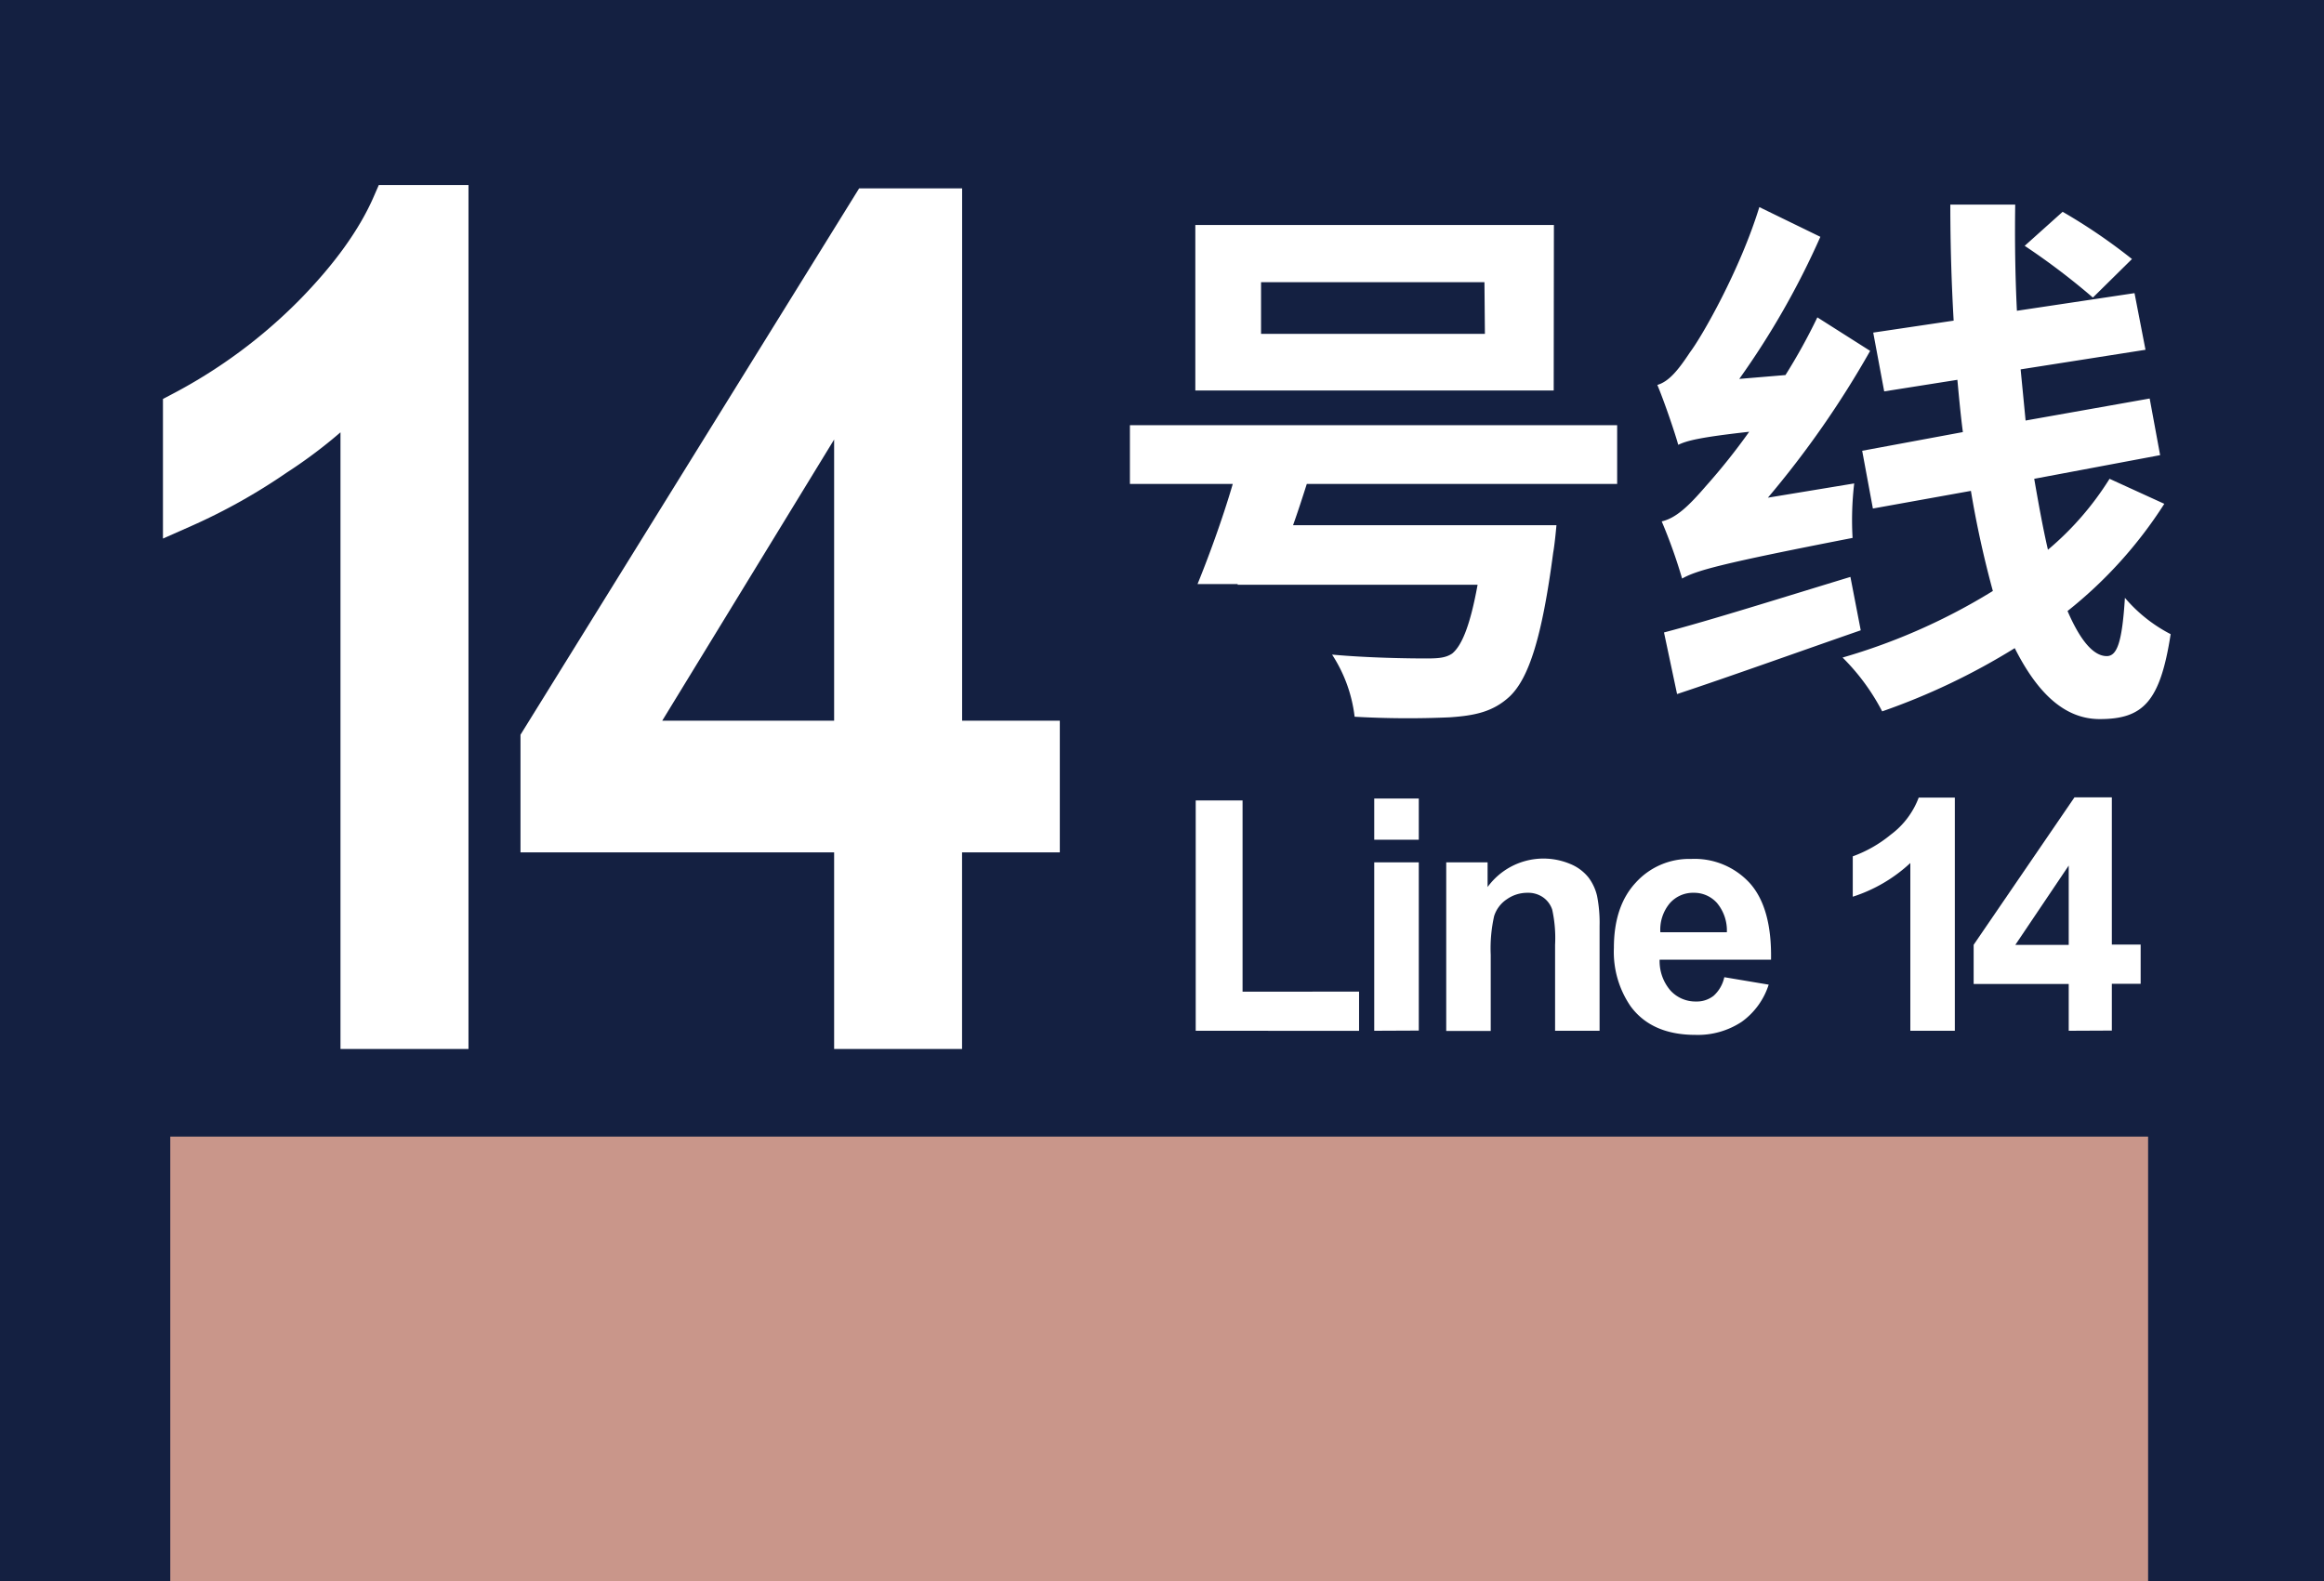
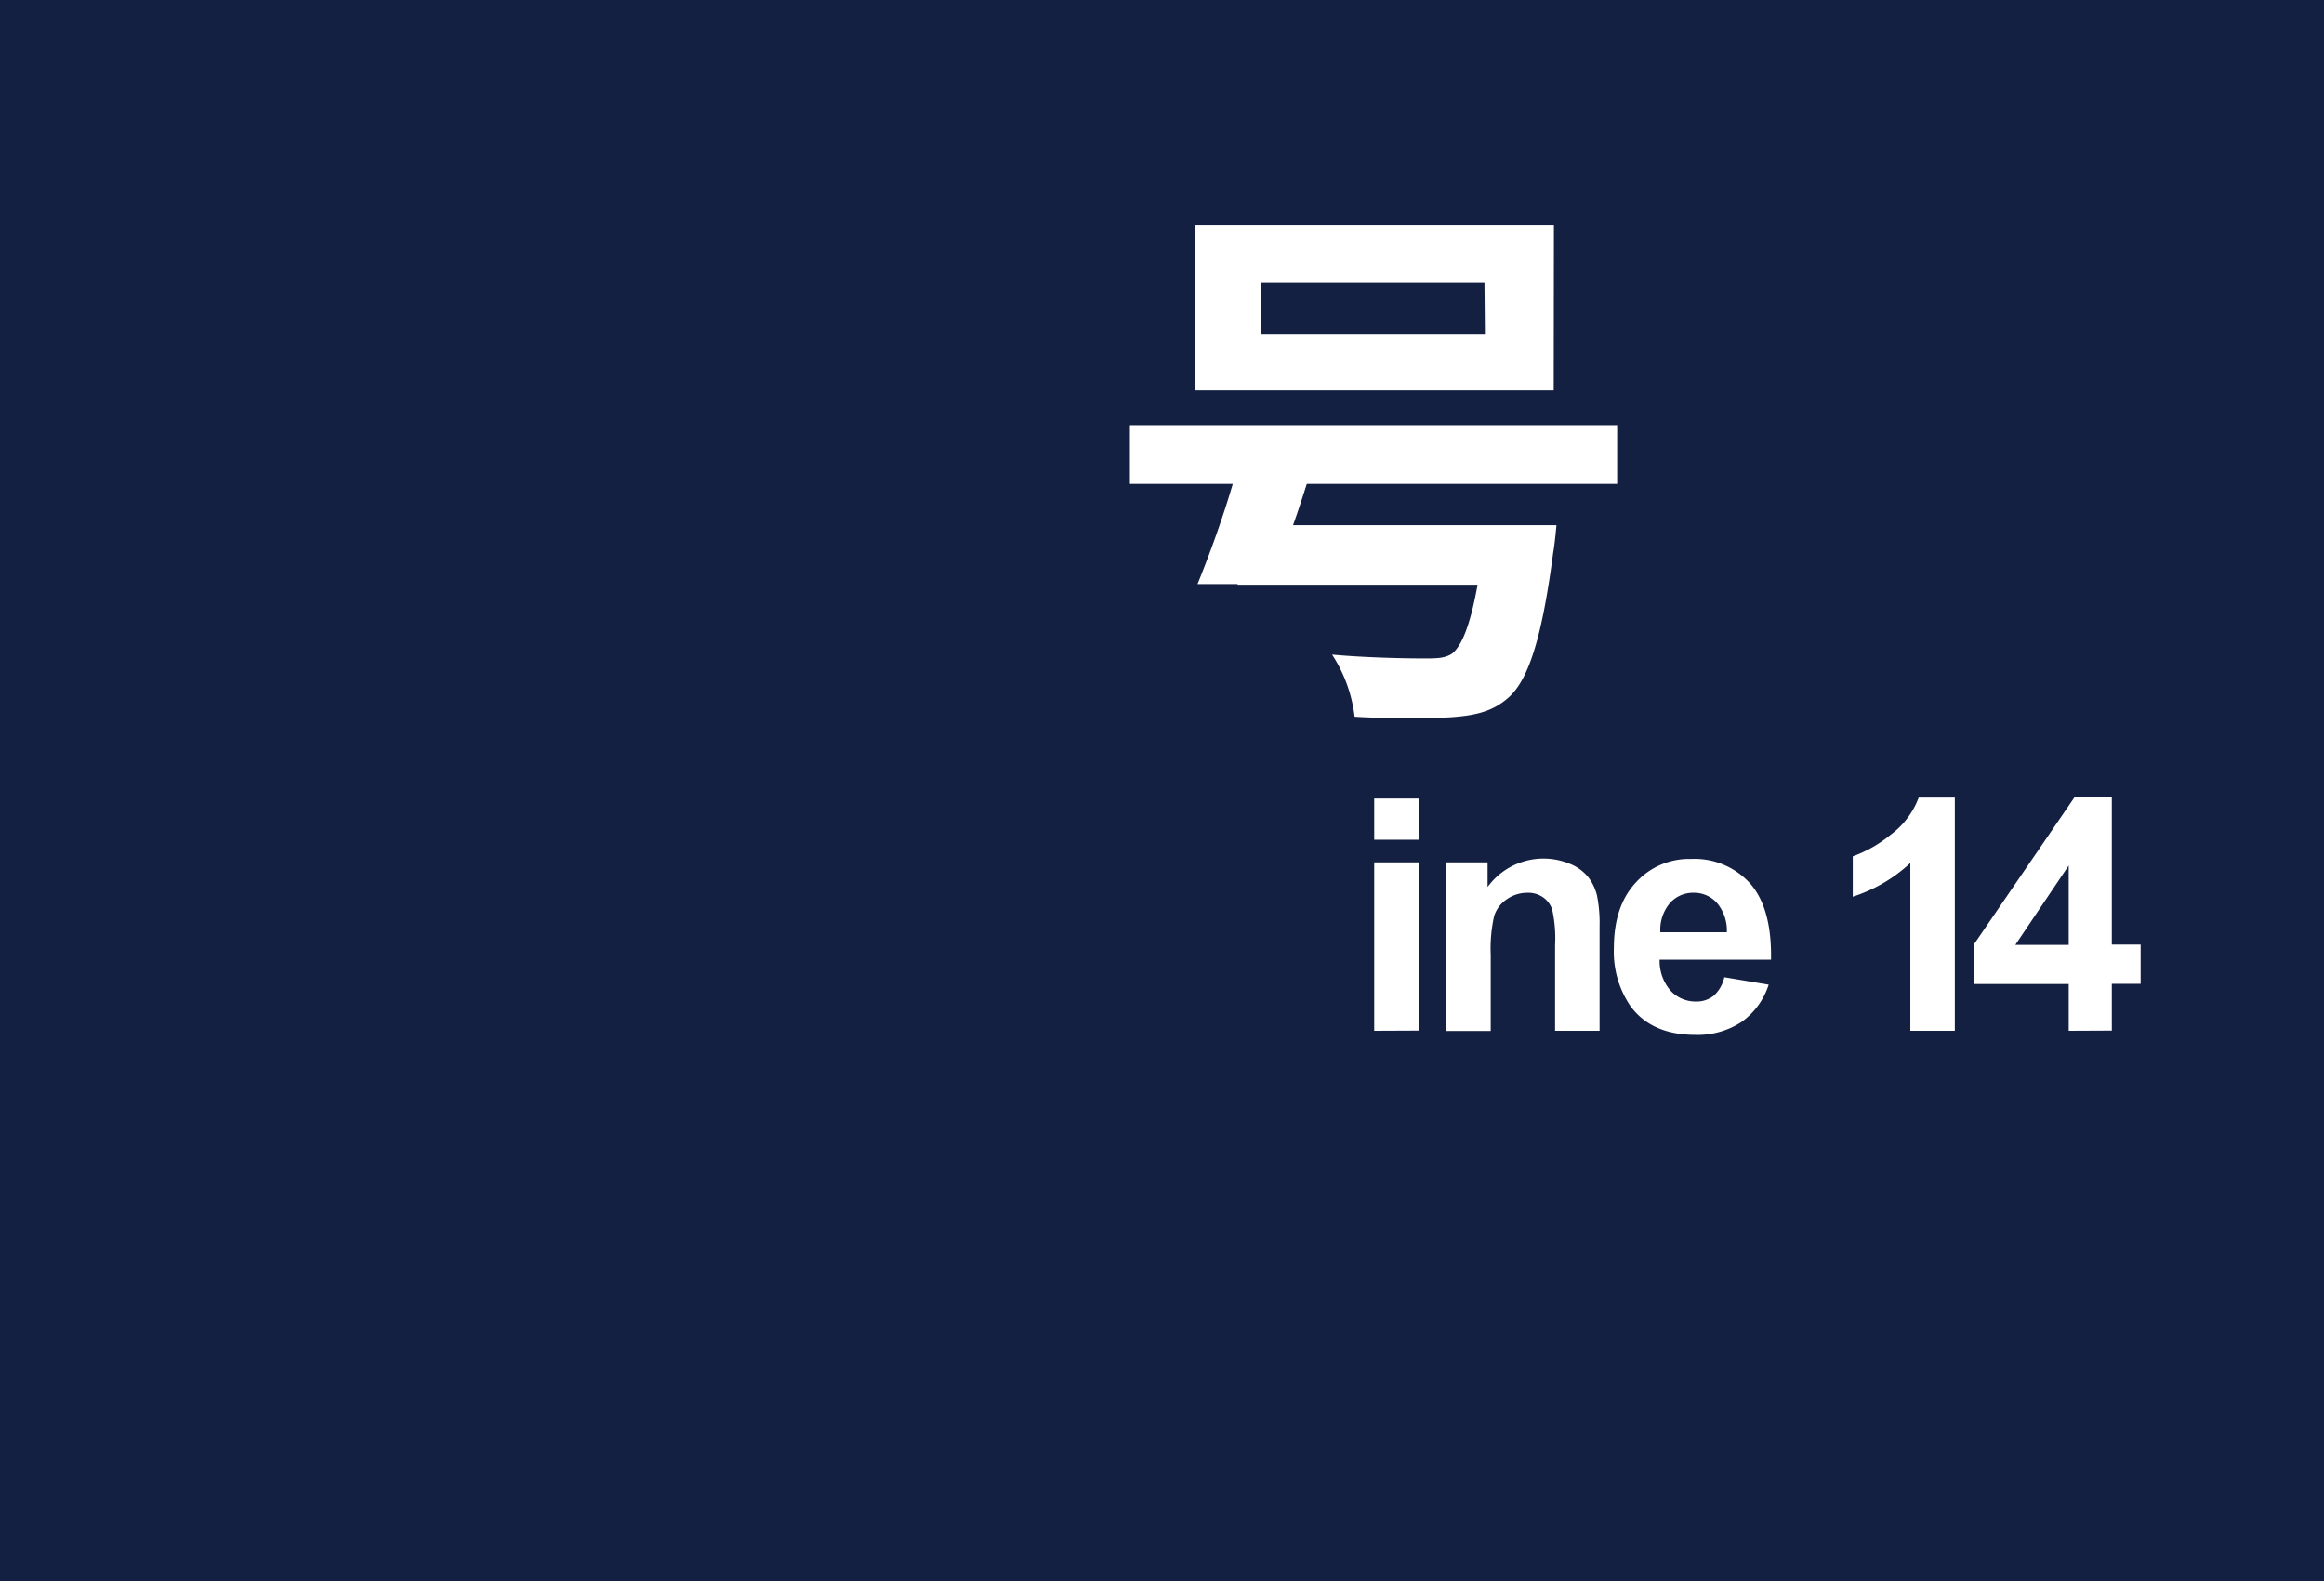
<svg xmlns="http://www.w3.org/2000/svg" viewBox="0 0 355.68 242.06">
  <defs>
    <style>.cls-1{fill:#142041;}.cls-2,.cls-3{fill:#fff;}.cls-2{stroke:#fff;stroke-miterlimit:10;stroke-width:6px;}.cls-4{fill:#c9968a;}</style>
  </defs>
  <g id="图层_3" data-name="图层 3">
    <rect class="cls-1" width="355.68" height="242.06" />
  </g>
  <g id="图层_1" data-name="图层 1">
-     <path class="cls-2" d="M68.7,157.57H55.11V59.19A71.4,71.4,0,0,1,42.24,69.83a87.7,87.7,0,0,1-14.3,8V62.88A81.75,81.75,0,0,0,47.86,48.13q8.53-8.67,12.08-16.81H68.7Z" />
-     <path class="cls-2" d="M130.66,157.57v-30.1h-48V113.32l50.5-81.49h11.09v81.49h14.95v14.15H144.24v30.1Zm0-44.25V56.62L96,113.32Z" />
    <path class="cls-3" d="M200,74.08c-.67,2.1-1.35,4.21-2.1,6.31h40.31s-.25,2.86-.5,4.21c-1.69,12.88-3.71,19.19-6.65,22-2.53,2.35-5.31,2.94-9.18,3.2a143.51,143.51,0,0,1-14.56-.09,22.11,22.11,0,0,0-3.45-9.51c5.56.51,11.78.59,14.39.59,1.85,0,3-.08,4-.76,1.52-1.26,2.78-4.46,3.88-10.52H189.42V89.4h-6.14c1.68-4.13,3.79-9.85,5.39-15.32H172.93v-9H247.5v9Zm37.79-14.31H182.94V34.44h54.88Zm-10.6-16.58H193V51.1h34.26Z" />
-     <path class="cls-3" d="M283.78,74a47.88,47.88,0,0,0-.25,8.34c-20.54,4-23.9,5-26.09,6.22a80.22,80.22,0,0,0-3.12-8.75c2.19-.5,4.13-2.35,6.74-5.38a97,97,0,0,0,6.65-8.34c-7.49.84-9.52,1.35-10.86,2-.51-1.85-2.11-6.56-3.2-9.17,1.77-.51,3.2-2.27,5-5,1.85-2.44,7.66-12.62,10.61-22.22l9.34,4.55A123.31,123.31,0,0,1,266.19,58l7.07-.59a89.4,89.4,0,0,0,4.88-8.83l8.08,5.13a146.62,146.62,0,0,1-15.65,22.47Zm1,22.48c-9.68,3.36-20,7.07-28.11,9.76l-2-9.43c7.07-1.85,18-5.3,28.53-8.5Zm46.46-19.36a66.86,66.86,0,0,1-14.81,16.41c1.85,4.29,3.87,6.9,6,6.9,1.6,0,2.36-2.19,2.78-8.92a23,23,0,0,0,7,5.56c-1.6,10.35-4.21,13-10.86,13-5.47,0-9.6-4.12-13-10.86a102.19,102.19,0,0,1-20.29,9.68,33.06,33.06,0,0,0-6.06-8.24,92.84,92.84,0,0,0,23-10.19,154.18,154.18,0,0,1-3.36-15.32l-15,2.7L285,69l15.41-2.86c-.34-2.61-.59-5.31-.84-8l-11.2,1.77-1.68-9L299,49.08c-.34-5.89-.51-11.87-.51-17.76h9.93c-.08,5.47,0,10.94.26,16.25l18-2.7,1.68,8.67-19.11,3q.39,4,.76,7.83L329,61l1.6,8.67-19.27,3.62c.67,3.87,1.34,7.58,2.1,10.86a45.93,45.93,0,0,0,9.43-10.86ZM320.31,45.55a106.09,106.09,0,0,0-10.44-7.92l5.81-5.21a86.49,86.49,0,0,1,10.61,7.23Z" />
-     <path class="cls-3" d="M183,157.78V122.52h7.17v29.27H208v6Z" />
    <path class="cls-3" d="M210.32,128.54v-6.31h6.82v6.31Zm0,29.24V132h6.82v25.75Z" />
    <path class="cls-3" d="M244.81,157.78H238V144.63a20.28,20.28,0,0,0-.44-5.39,3.72,3.72,0,0,0-1.42-1.9,4,4,0,0,0-2.36-.68,5.46,5.46,0,0,0-3.18,1,4.85,4.85,0,0,0-1.93,2.57,22.51,22.51,0,0,0-.52,5.91v11.67h-6.81V132h6.33v3.78a10.57,10.57,0,0,1,12.61-3.55,6.92,6.92,0,0,1,2.82,2.07,7.51,7.51,0,0,1,1.33,2.86,21.31,21.31,0,0,1,.38,4.58Z" />
    <path class="cls-3" d="M263.9,149.58l6.79,1.14a11.18,11.18,0,0,1-4.13,5.69,12.17,12.17,0,0,1-7.07,2q-6.72,0-9.94-4.39A14.71,14.71,0,0,1,247,145.1q0-6.4,3.35-10a11,11,0,0,1,8.46-3.62,11.44,11.44,0,0,1,9.07,3.79q3.31,3.8,3.17,11.63H254a6.88,6.88,0,0,0,1.65,4.71,5.17,5.17,0,0,0,3.93,1.69,4.18,4.18,0,0,0,2.69-.88A5.36,5.36,0,0,0,263.9,149.58Zm.39-6.88a6.55,6.55,0,0,0-1.53-4.5,4.68,4.68,0,0,0-3.54-1.54,4.72,4.72,0,0,0-3.68,1.62,6.3,6.3,0,0,0-1.43,4.42Z" />
    <path class="cls-3" d="M299.18,157.78h-6.81V132.1a23.4,23.4,0,0,1-8.81,5.16v-6.18a19.59,19.59,0,0,0,5.8-3.31,12.56,12.56,0,0,0,4.29-5.68h5.53Z" />
    <path class="cls-3" d="M316.61,157.78v-7.16H302.06v-6l15.43-22.57h5.72v22.54h4.41v6h-4.41v7.16Zm0-13.15V132.49l-8.17,12.14Z" />
-     <rect class="cls-4" x="26.06" y="173.98" width="302.7" height="68.08" />
  </g>
</svg>